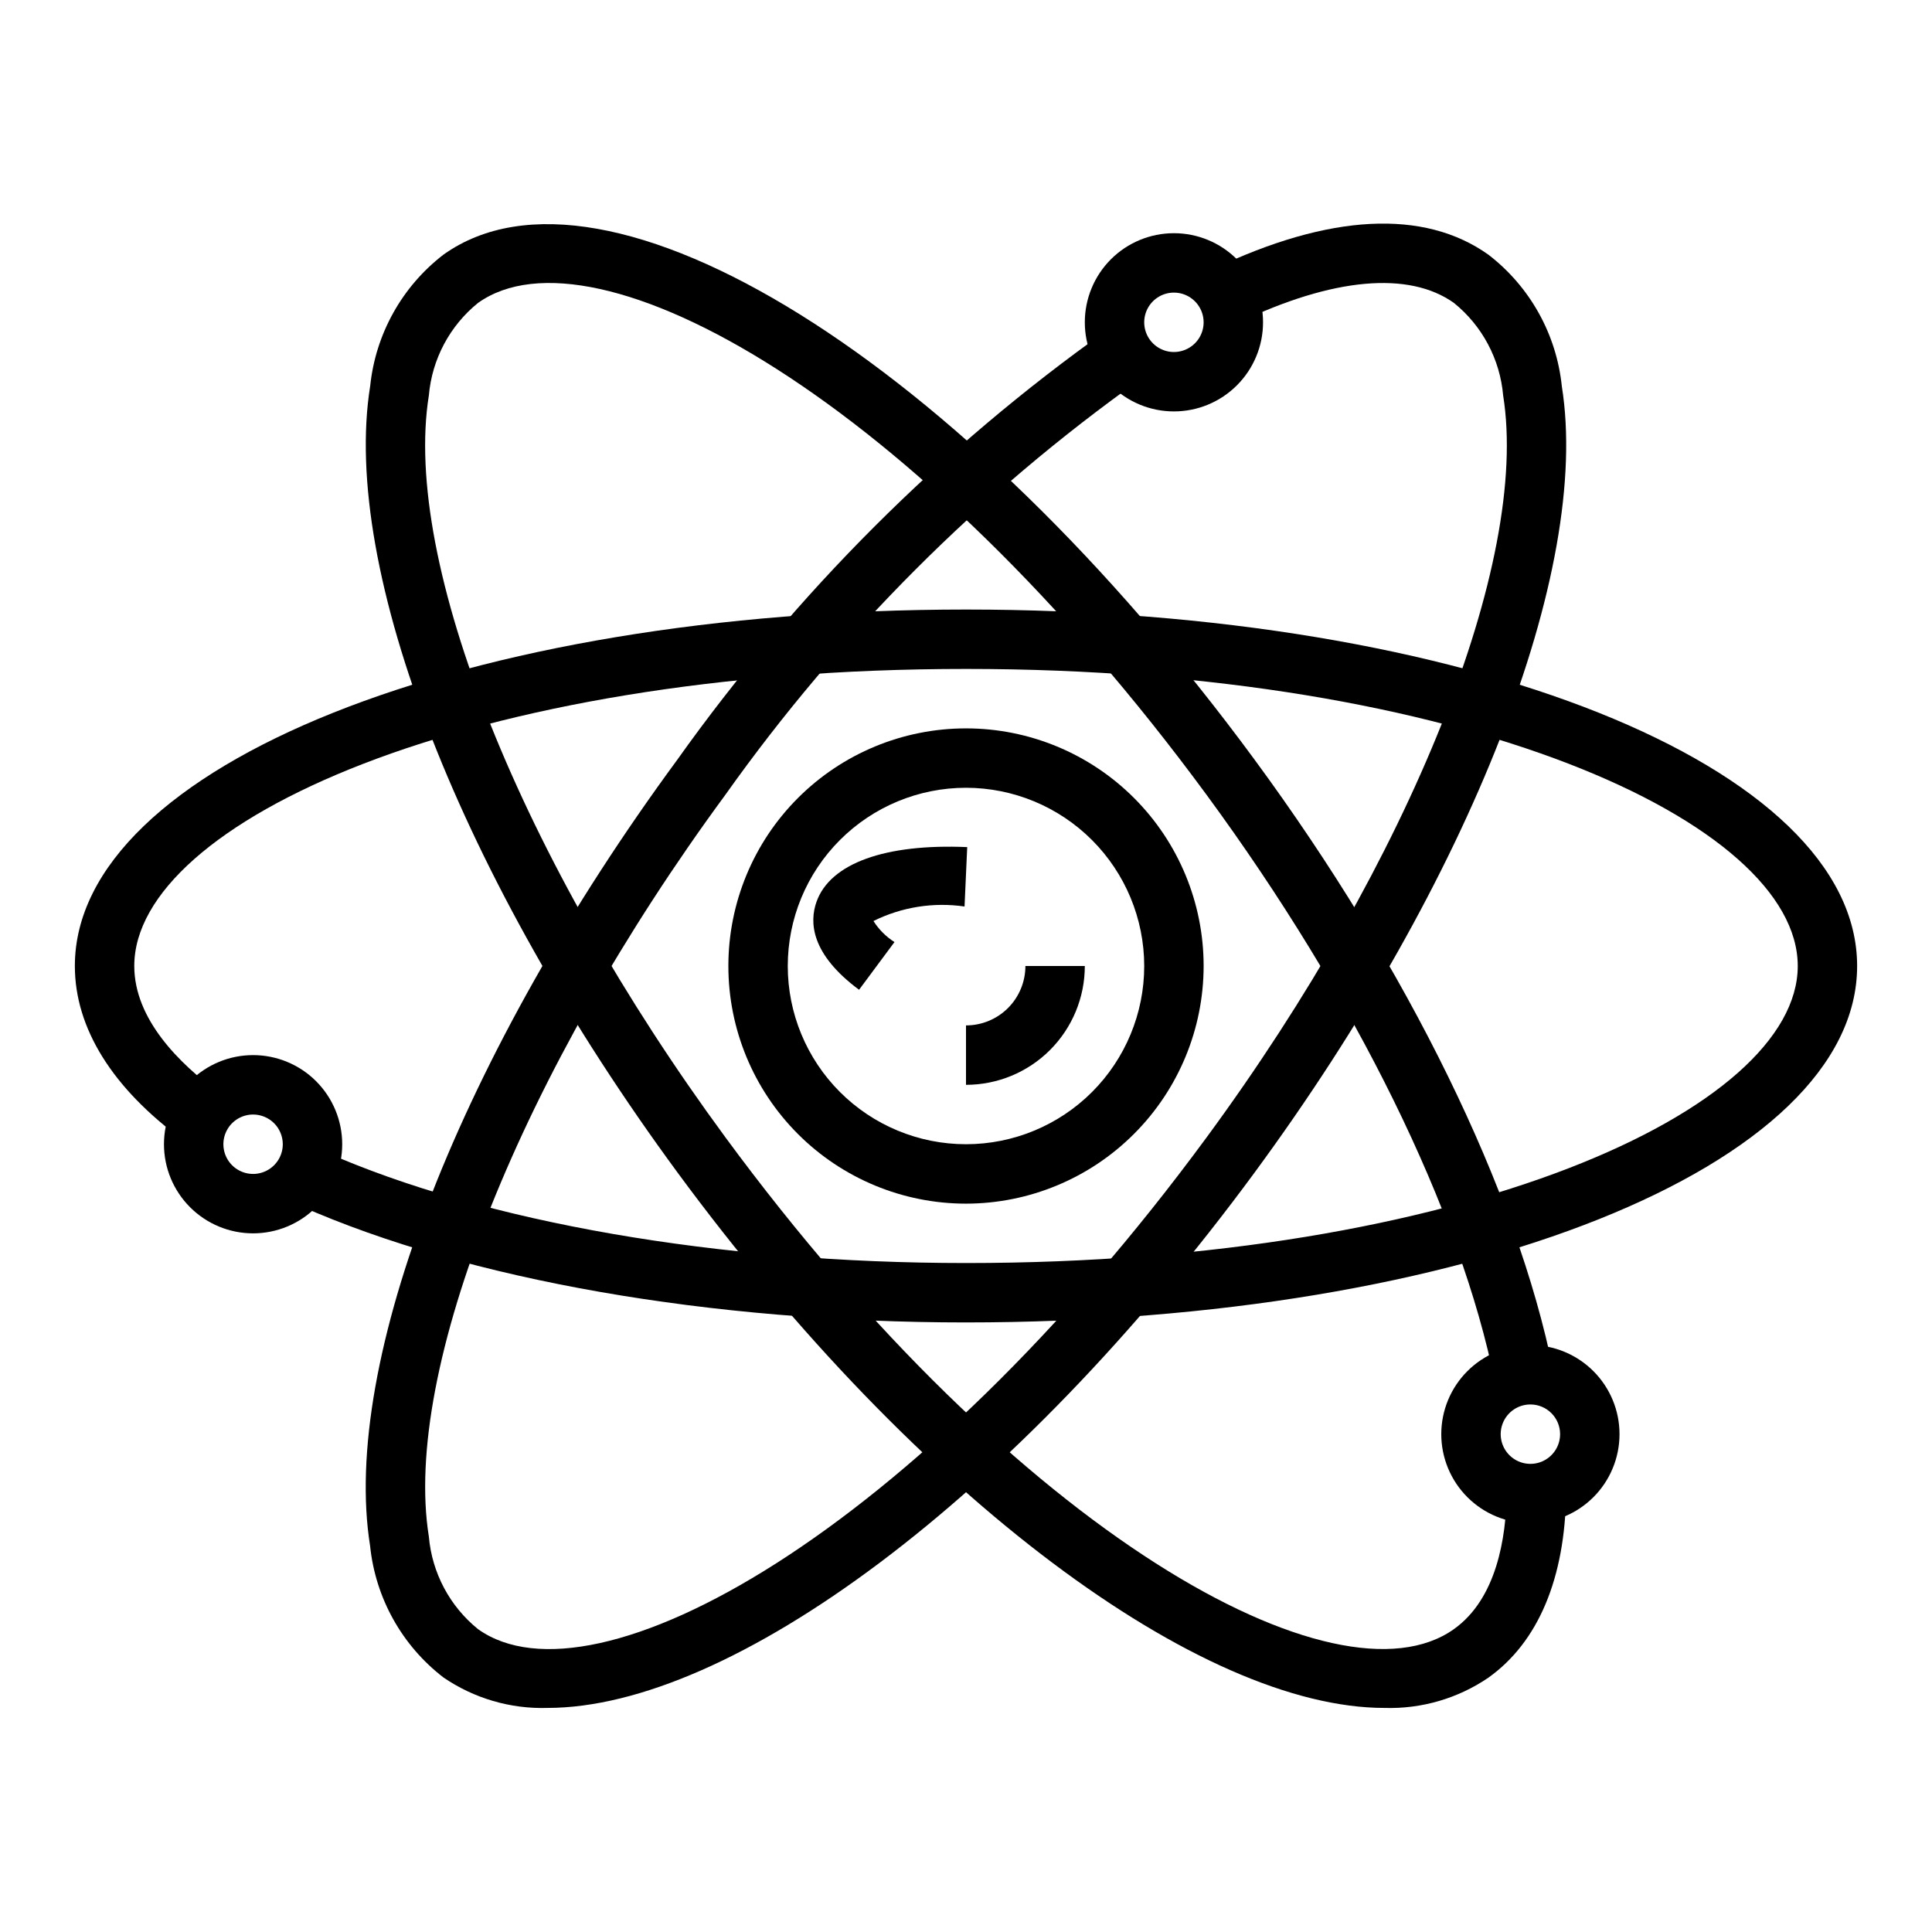
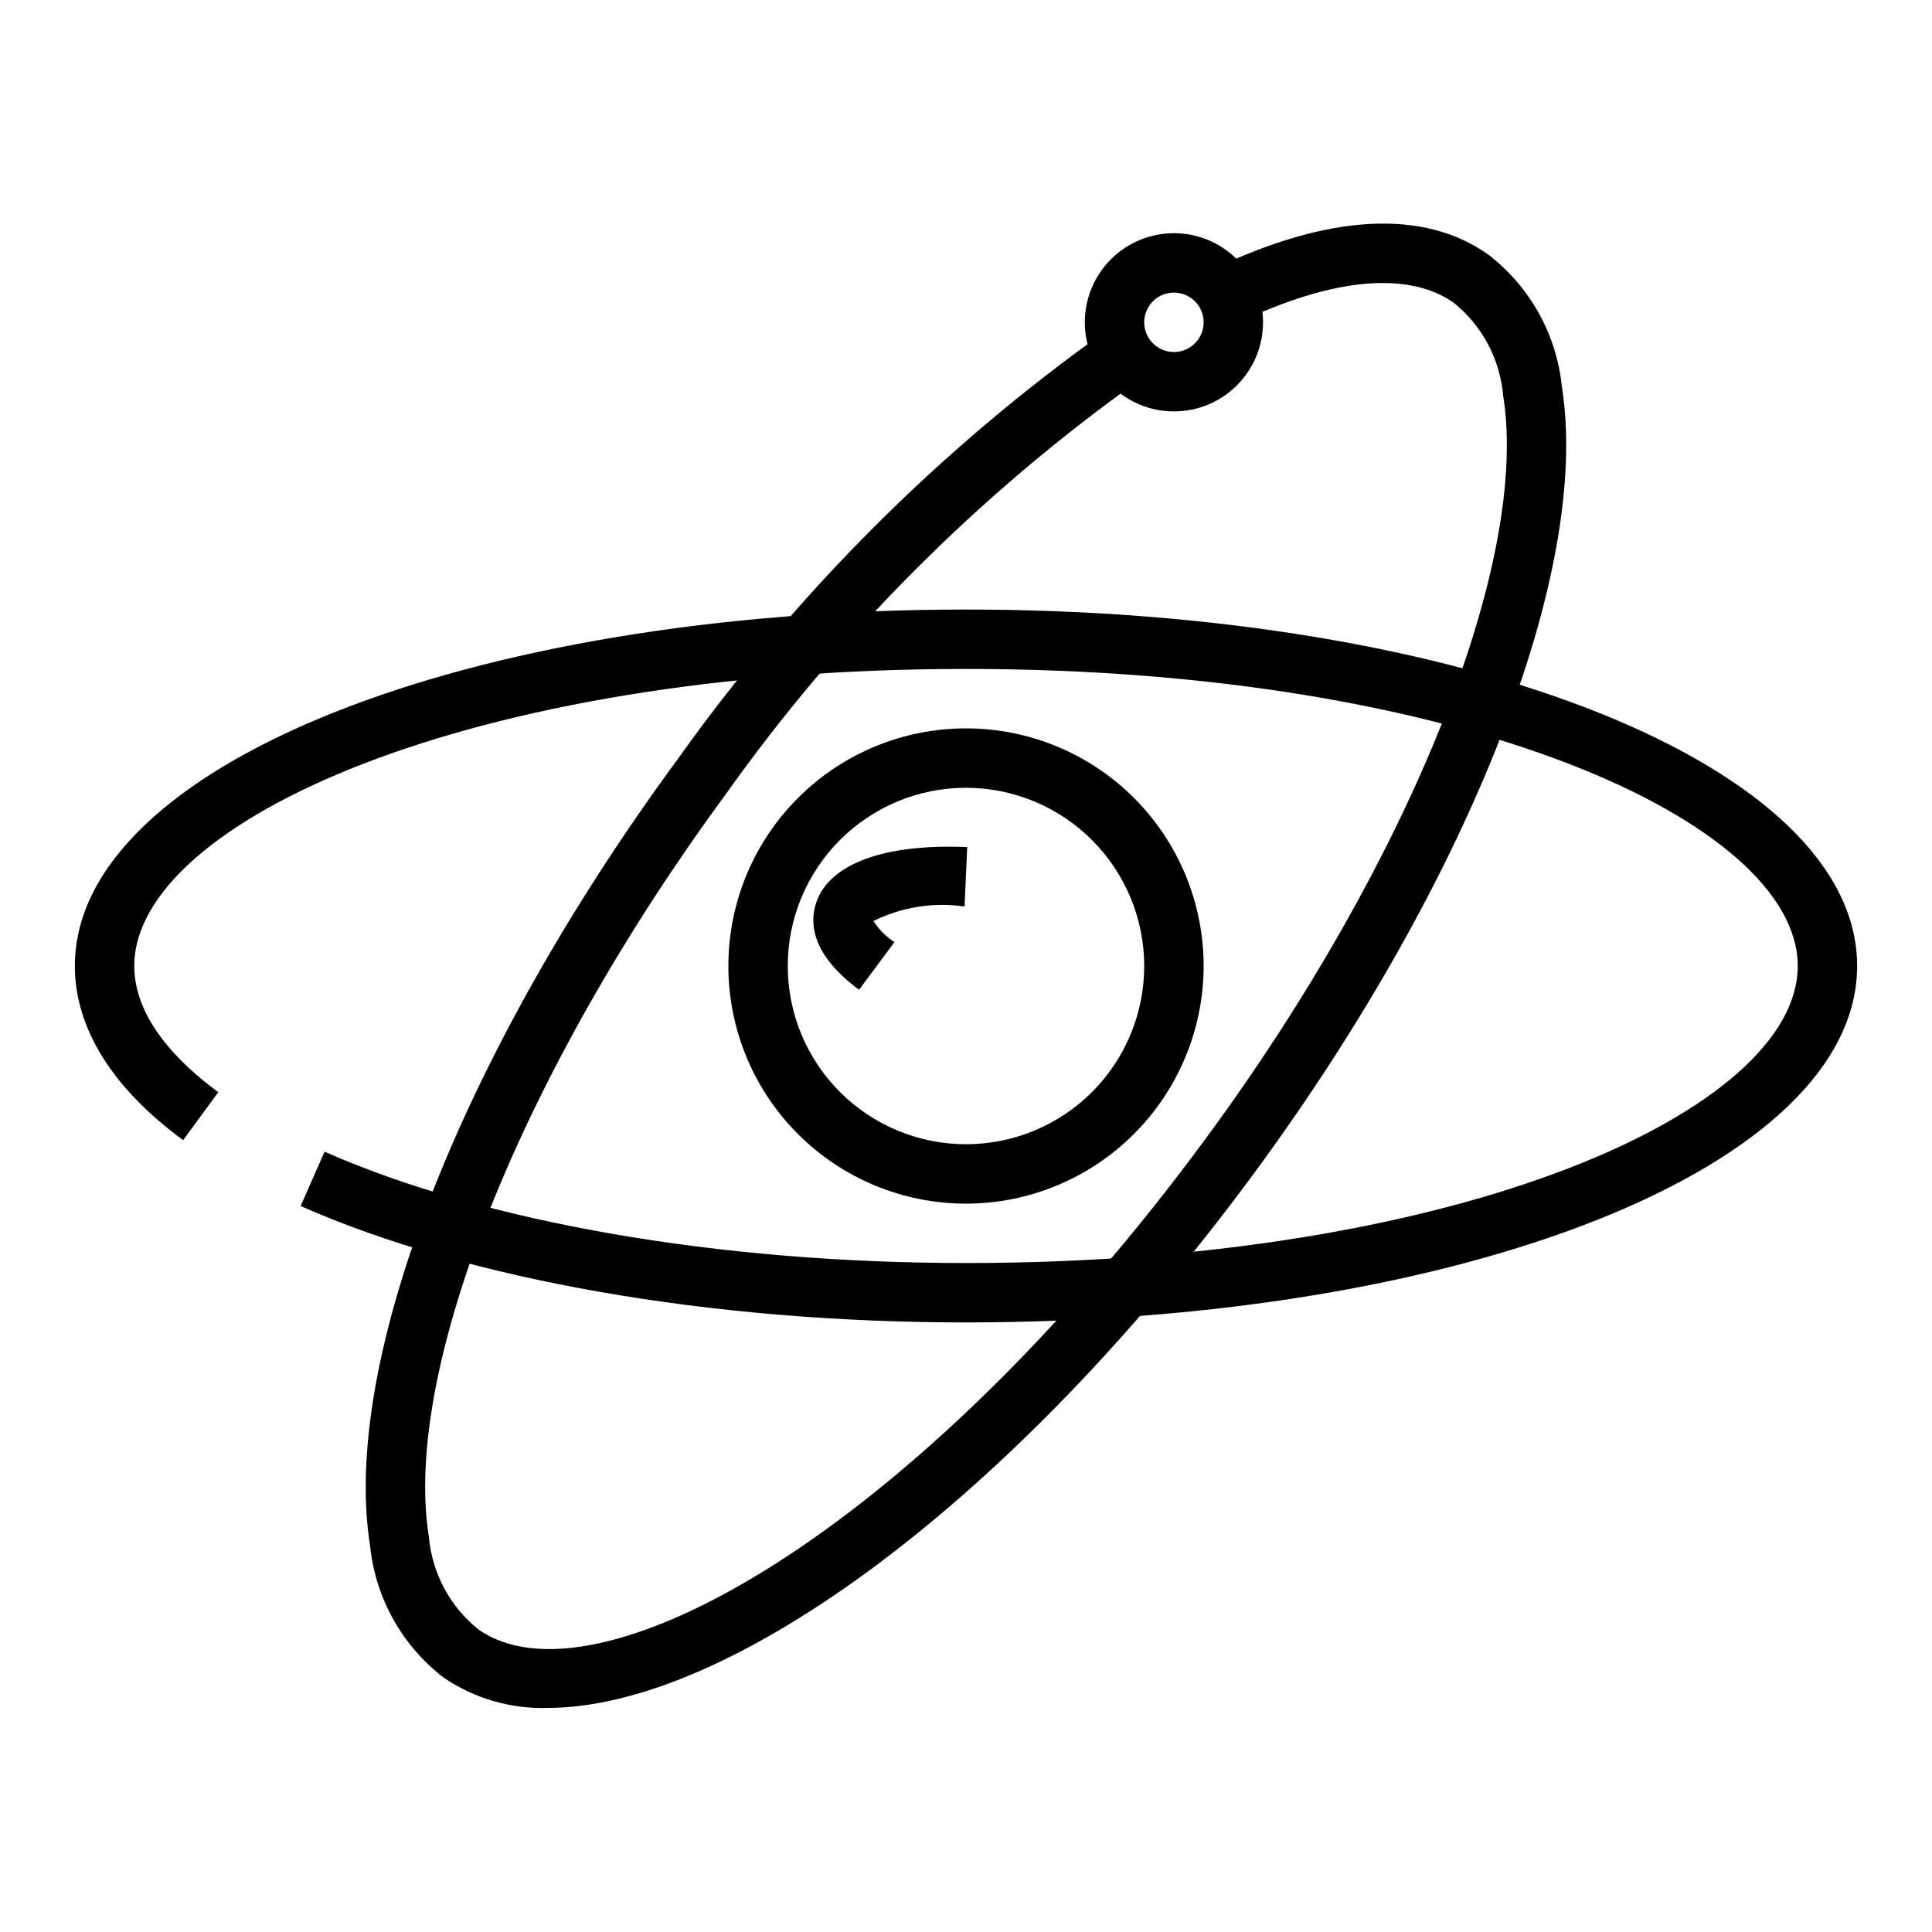
<svg xmlns="http://www.w3.org/2000/svg" fill="#000000" width="800px" height="800px" version="1.1" viewBox="144 144 512 512">
  <g>
    <path d="m289.07 596.62c-9.809 0.293-19.457-2.535-27.551-8.074-10.992-8.457-18.02-21.062-19.438-34.859-7.793-48.695 24.168-130.49 81.422-208.37 31.367-44.109 69.926-82.629 114.06-113.96l8.754 13.09v0.004c-42.617 30.305-79.84 67.562-110.11 110.21-54.035 73.508-85.609 152.5-78.555 196.55 0.832 9.609 5.535 18.465 13.035 24.531 30.773 21.965 115.77-25.152 193.11-130.37 54.035-73.508 85.609-152.5 78.555-196.55v-0.004c-0.828-9.609-5.535-18.465-13.035-24.531-11.934-8.516-32.133-6.691-56.875 5.117l-6.777-14.168c30.59-14.586 55.758-15.887 72.801-3.723 10.988 8.457 18.02 21.062 19.434 34.855 7.793 48.695-24.168 130.49-81.422 208.37-63.777 86.711-138.86 141.88-187.41 141.88z" />
    <path d="m400 462.98c-16.703 0-32.723-6.637-44.531-18.445-11.812-11.812-18.445-27.832-18.445-44.531 0-16.703 6.633-32.723 18.445-44.531 11.809-11.812 27.828-18.445 44.531-18.445 16.699 0 32.719 6.633 44.531 18.445 11.809 11.809 18.445 27.828 18.445 44.531-0.02 16.695-6.66 32.703-18.469 44.508-11.805 11.809-27.812 18.449-44.508 18.469zm0-110.21v-0.004c-12.527 0-24.543 4.977-33.398 13.836-8.859 8.855-13.836 20.871-13.836 33.398 0 12.523 4.977 24.539 13.836 33.398 8.855 8.855 20.871 13.832 33.398 13.832 12.523 0 24.539-4.977 33.398-13.832 8.855-8.859 13.832-20.875 13.832-33.398-0.012-12.523-4.992-24.531-13.848-33.387-8.855-8.855-20.863-13.836-33.383-13.848z" />
    <path d="m371.66 406.3c-12.801-9.492-13.195-17.926-11.273-23.324 3.629-10.188 18.199-15.43 39.934-14.484l-0.707 15.742c-8.25-1.203-16.668 0.137-24.137 3.844 1.422 2.246 3.324 4.148 5.566 5.578z" />
-     <path d="m400 431.49v-15.746c4.176 0 8.18-1.66 11.133-4.609 2.949-2.953 4.609-6.957 4.609-11.133h15.746c0 8.352-3.32 16.359-9.223 22.266-5.906 5.902-13.914 9.223-22.266 9.223z" />
    <path d="m455.1 253.03c-6.262 0-12.27-2.488-16.699-6.918-4.426-4.426-6.914-10.434-6.914-16.699 0-6.262 2.488-12.27 6.914-16.699 4.43-4.426 10.438-6.914 16.699-6.914 6.266 0 12.27 2.488 16.699 6.914 4.43 4.43 6.918 10.438 6.918 16.699 0 6.266-2.488 12.273-6.918 16.699-4.43 4.43-10.434 6.918-16.699 6.918zm0-31.488c-3.184 0-6.055 1.918-7.273 4.859-1.215 2.941-0.543 6.328 1.707 8.578 2.254 2.254 5.637 2.926 8.578 1.707 2.945-1.219 4.863-4.09 4.863-7.273 0-2.086-0.832-4.09-2.309-5.566-1.477-1.477-3.477-2.305-5.566-2.305z" />
-     <path d="m549.57 547.68c-6.262 0-12.27-2.484-16.699-6.914-4.43-4.43-6.918-10.438-6.918-16.699 0-6.266 2.488-12.27 6.918-16.699 4.43-4.43 10.438-6.918 16.699-6.918 6.266 0 12.27 2.488 16.699 6.918 4.43 4.43 6.918 10.434 6.918 16.699 0 6.262-2.488 12.27-6.918 16.699-4.43 4.43-10.434 6.914-16.699 6.914zm0-31.488v0.004c-3.184 0-6.055 1.918-7.273 4.859-1.219 2.941-0.543 6.324 1.707 8.578 2.254 2.25 5.637 2.926 8.578 1.707s4.859-4.09 4.859-7.273c0-2.09-0.828-4.09-2.305-5.566-1.477-1.477-3.477-2.305-5.566-2.305z" />
-     <path d="m211.07 470.85c-6.266 0-12.27-2.488-16.699-6.918-4.43-4.43-6.918-10.438-6.918-16.699s2.488-12.27 6.918-16.699c4.43-4.43 10.434-6.918 16.699-6.918 6.262 0 12.27 2.488 16.699 6.918 4.43 4.43 6.918 10.438 6.918 16.699s-2.488 12.27-6.918 16.699c-4.43 4.43-10.438 6.918-16.699 6.918zm0-31.488c-3.184 0-6.055 1.918-7.273 4.859s-0.543 6.328 1.707 8.578 5.637 2.926 8.578 1.707c2.941-1.219 4.859-4.09 4.859-7.273 0-2.086-0.828-4.09-2.305-5.566-1.477-1.477-3.481-2.305-5.566-2.305z" />
-     <path d="m510.93 596.62c-48.547 0-123.59-55.168-187.41-141.93-57.254-77.887-89.215-159.68-81.422-208.37h0.004c1.418-13.793 8.445-26.398 19.438-34.855 42.902-30.551 137.29 28.215 214.91 133.82 40.77 55.449 69.621 114.45 79.16 161.86l-15.43 3.148c-9.117-45.25-37-101.97-76.414-155.64-77.312-105.21-162.24-152.34-193.08-130.38-7.5 6.066-12.203 14.922-13.035 24.531-7.086 44.082 24.52 123.05 78.555 196.55 77.344 105.21 162.3 152.35 193.11 130.37 11.289-8.055 13.84-24.16 13.98-36.211l15.742 0.195c-0.277 22.562-7.391 39.461-20.578 48.871l0.004 0.004c-8.098 5.519-17.734 8.332-27.531 8.035z" />
    <path d="m400 494.46c-67.66 0-131.94-11.242-176.33-30.844l6.344-14.406c42.461 18.754 104.44 29.508 169.99 29.508 131.85 0 220.42-40.707 220.42-78.719-0.004-38.016-88.57-78.723-220.42-78.723-131.85 0-220.42 40.707-220.42 78.723 0 14.168 12.105 25.977 22.262 33.441l-9.305 12.703c-18.773-13.738-28.703-29.695-28.703-46.145 0-52.973 103.74-94.465 236.16-94.465s236.16 41.492 236.16 94.465c0.004 52.969-103.73 94.461-236.16 94.461z" />
  </g>
</svg>